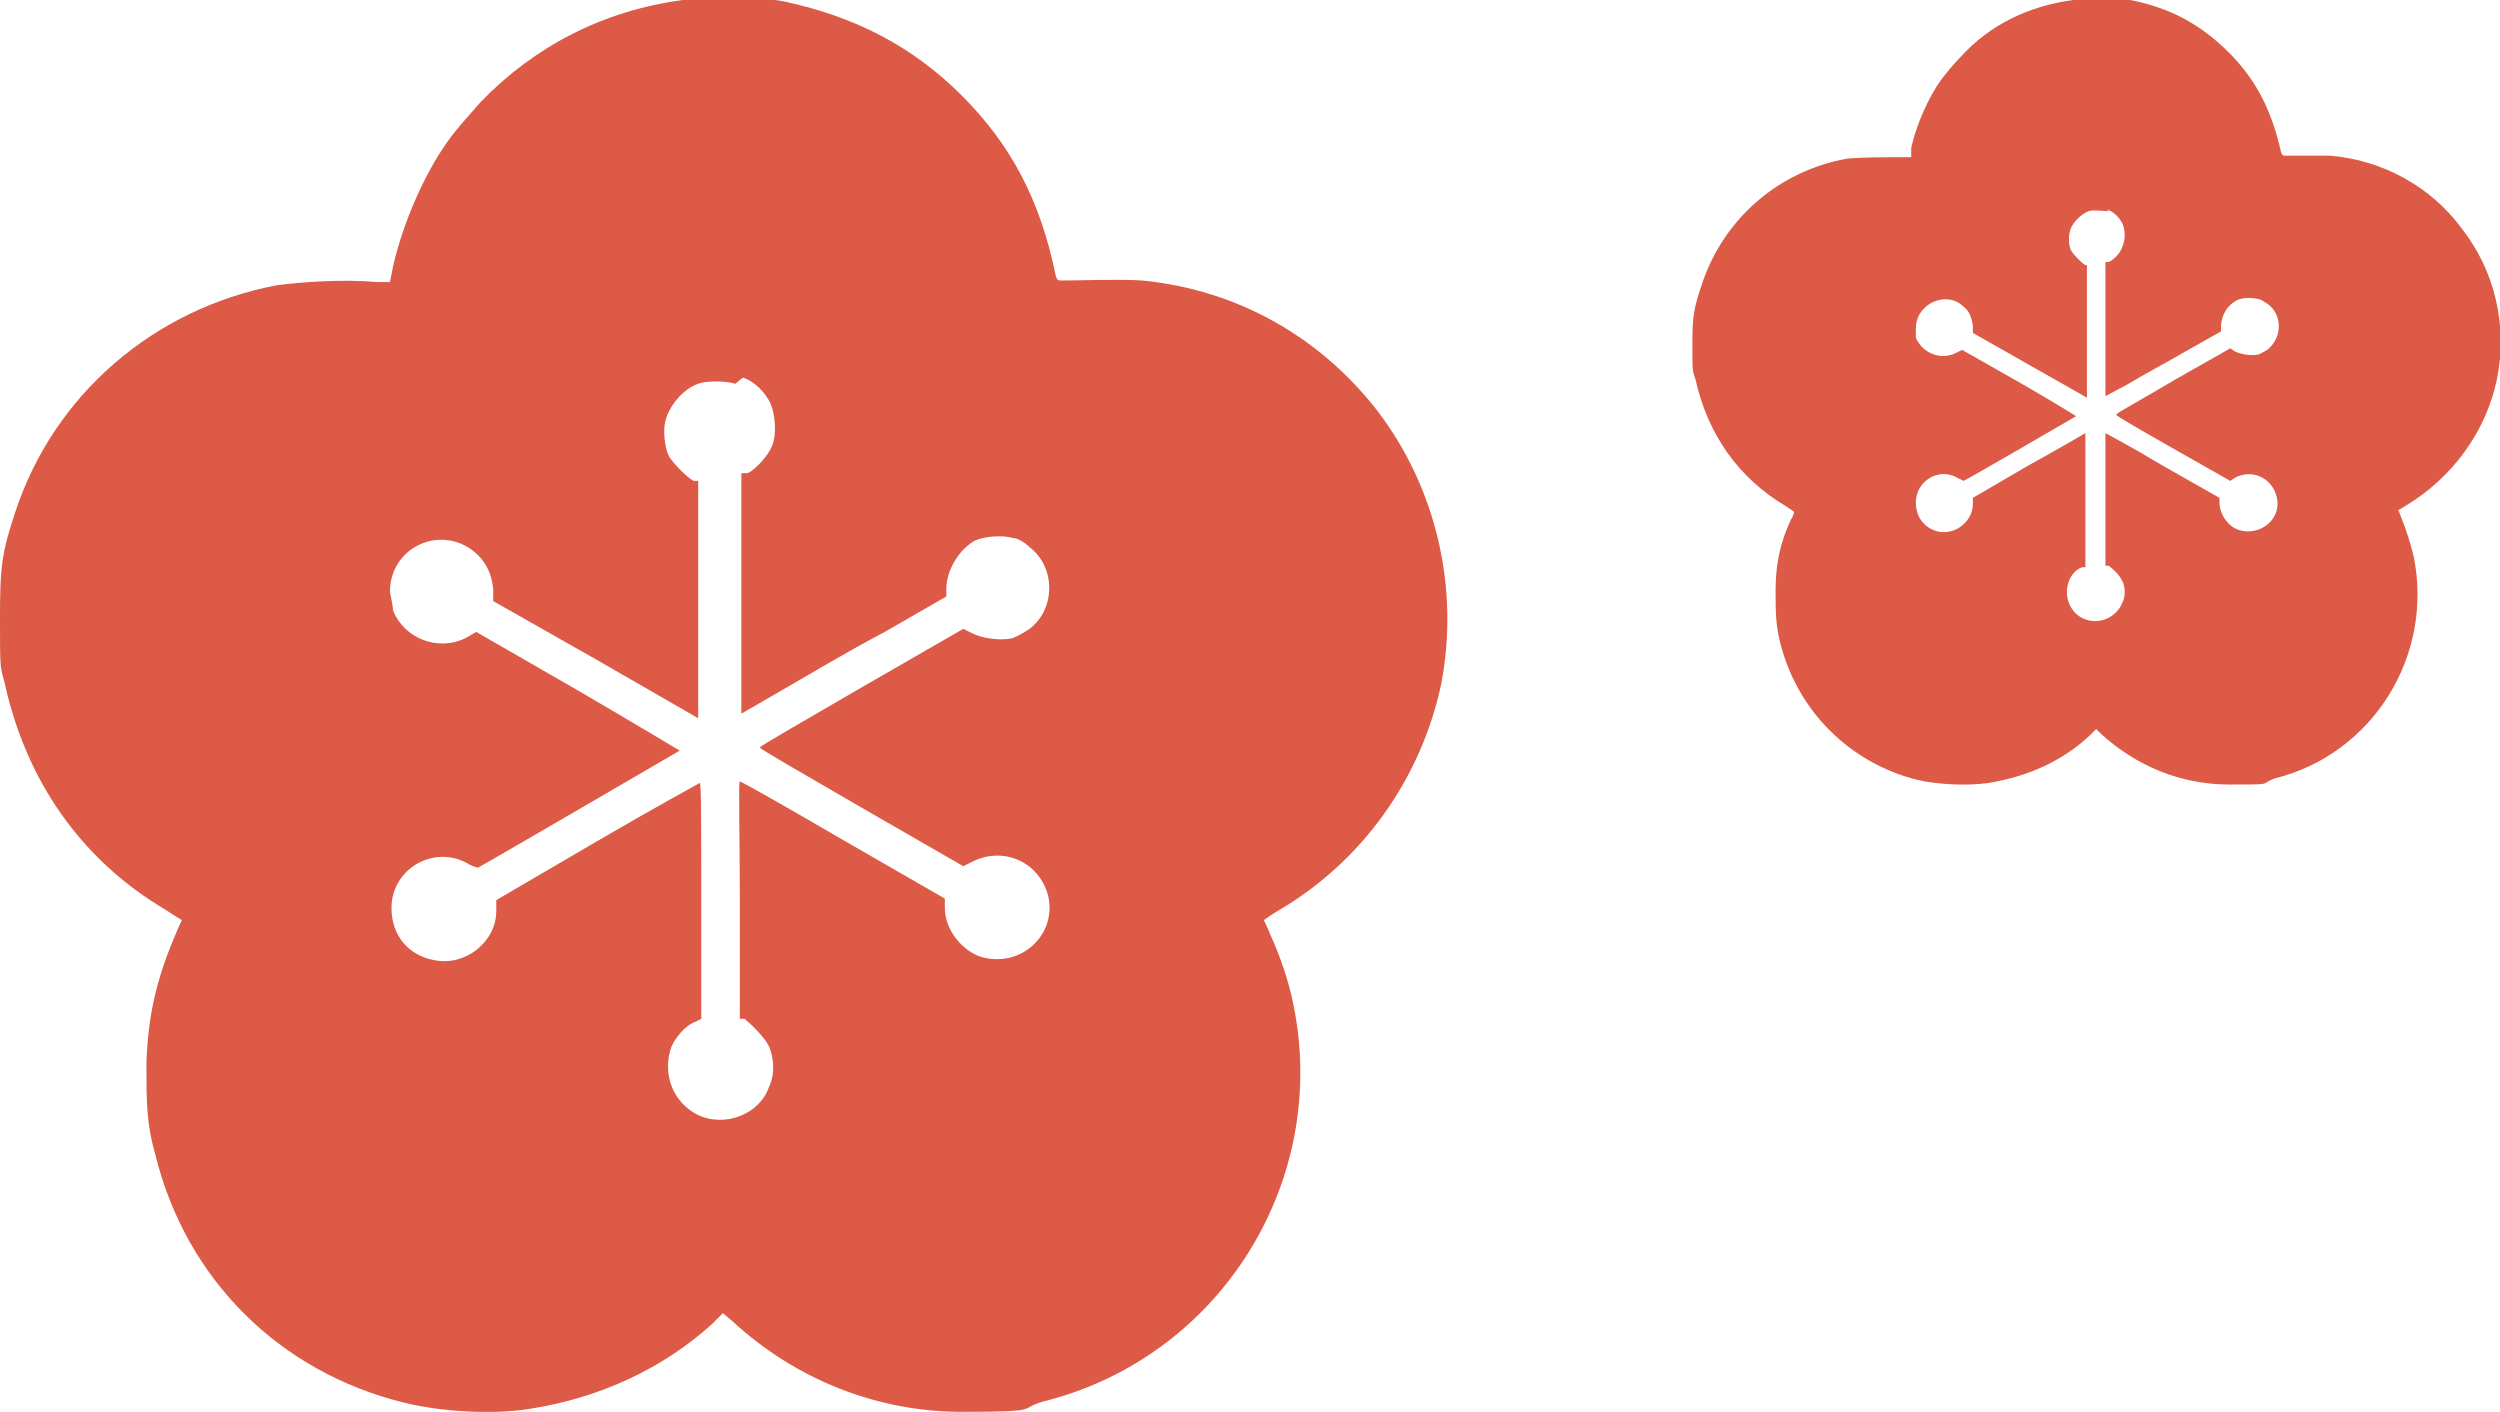
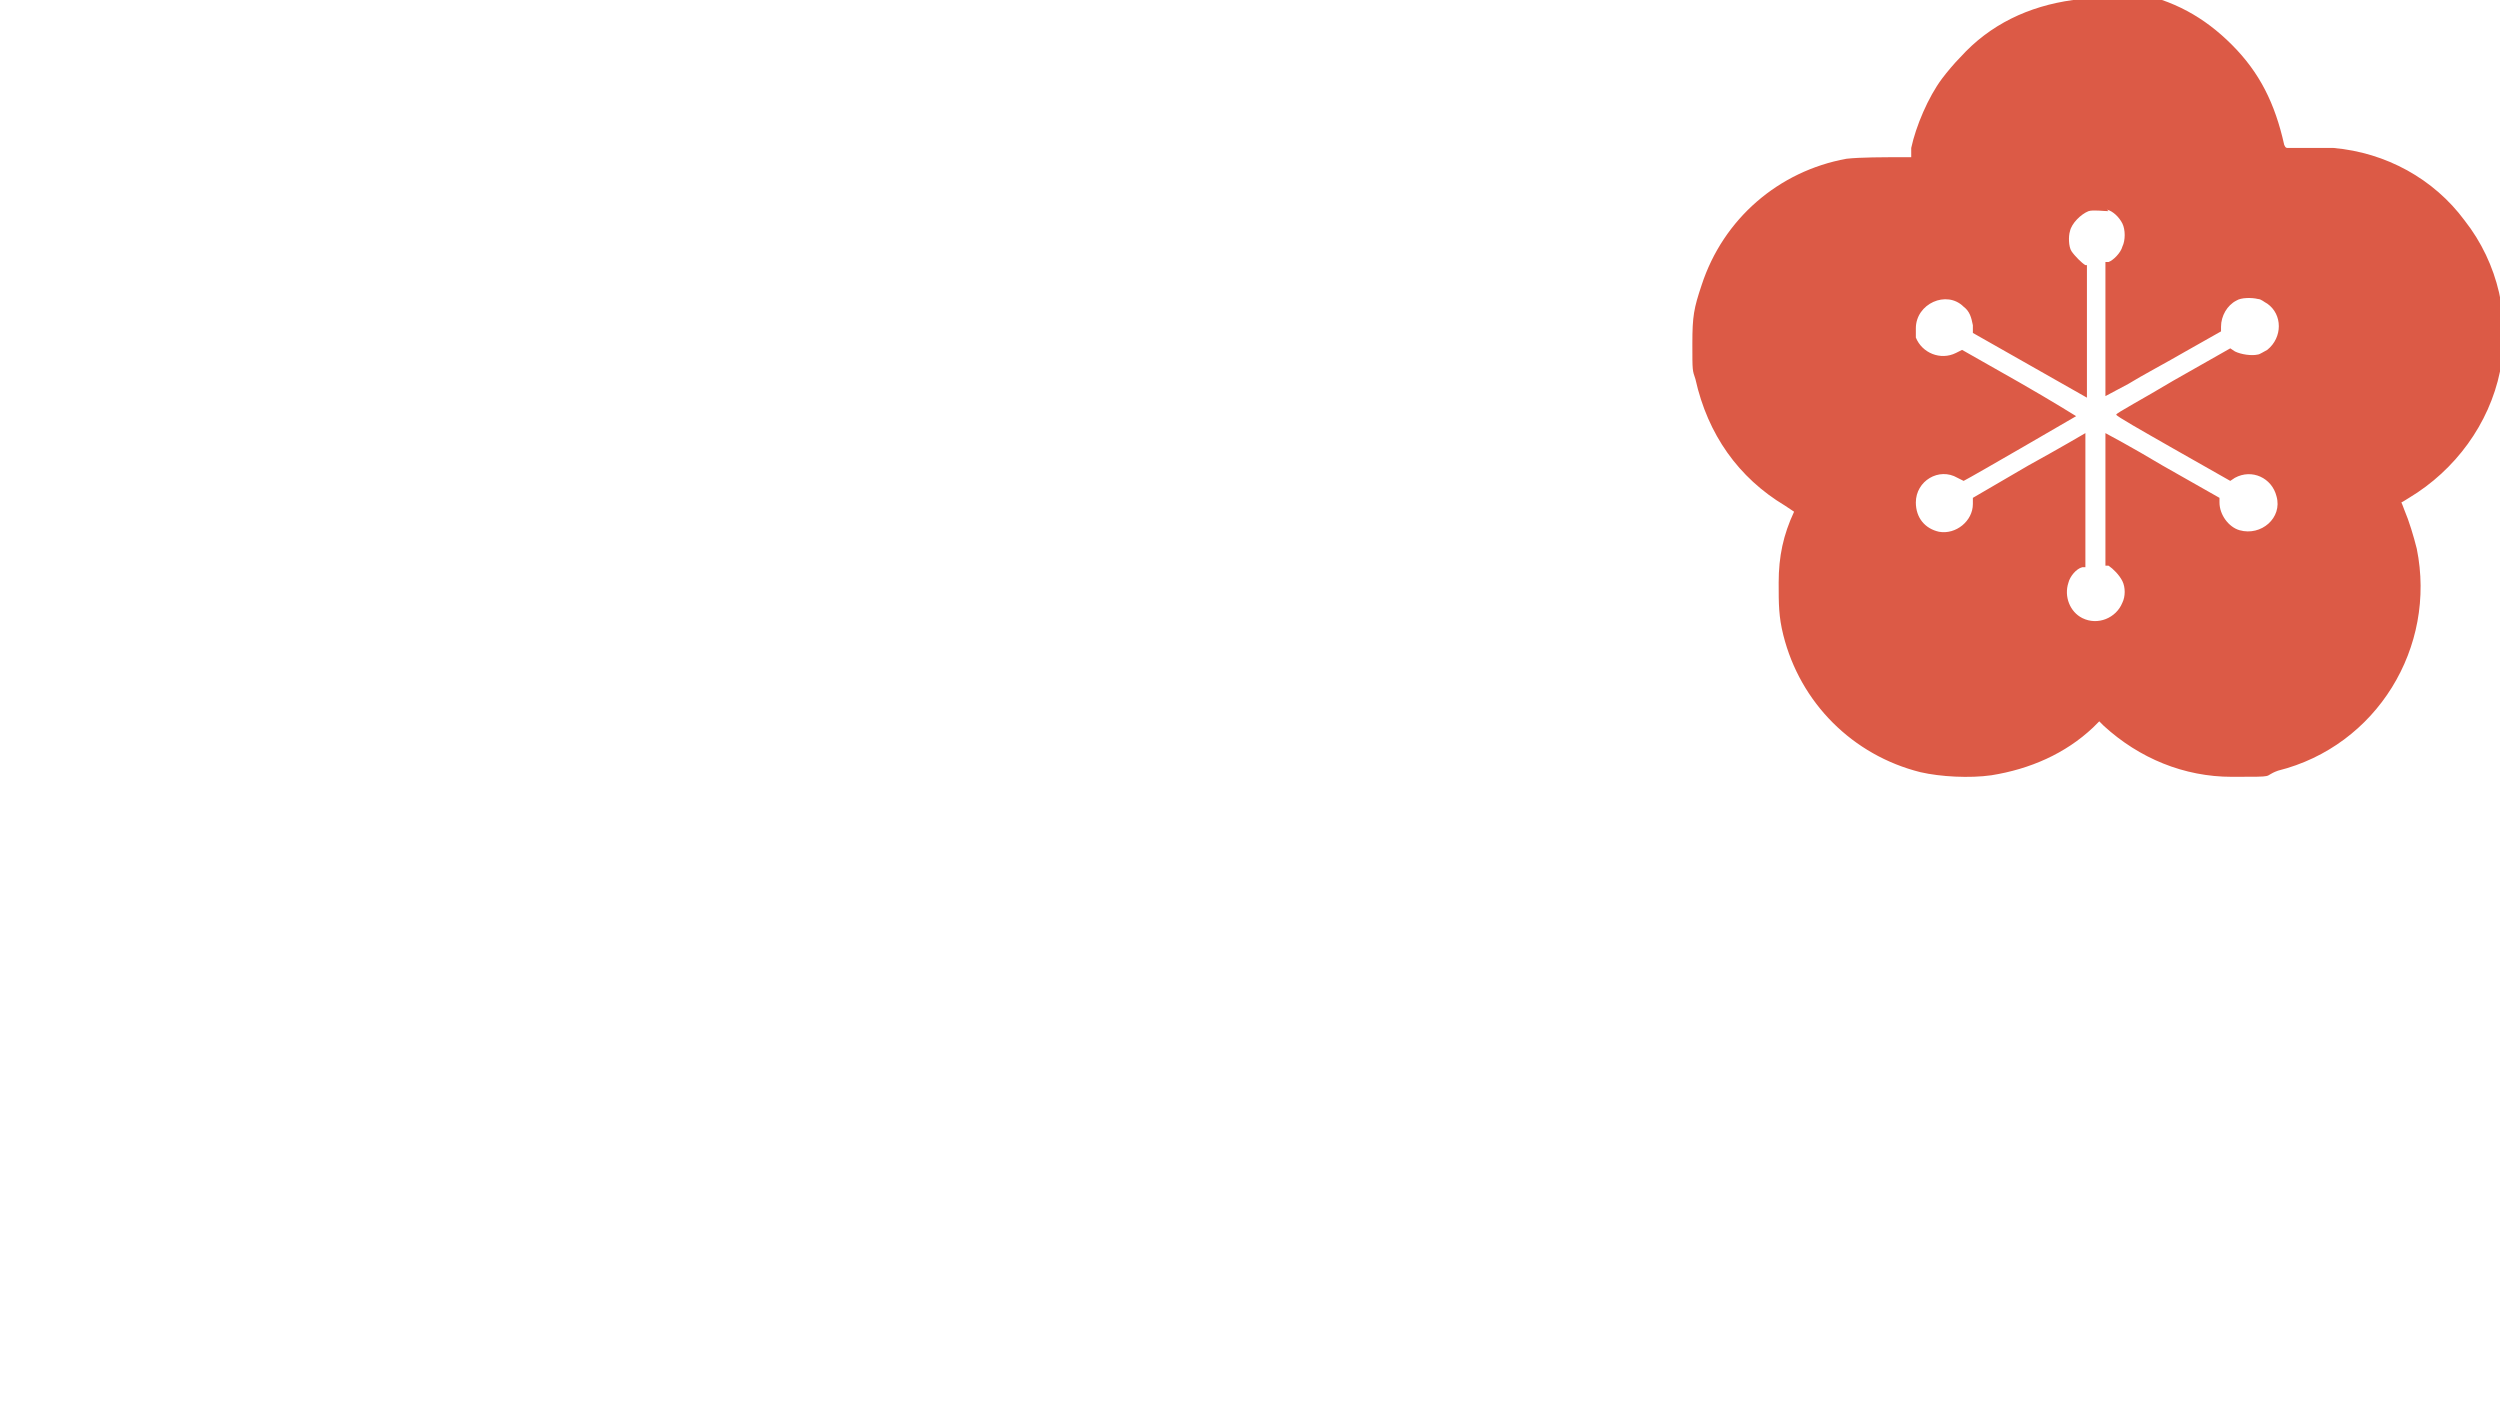
<svg xmlns="http://www.w3.org/2000/svg" id="_レイヤー_1" version="1.1" viewBox="0 0 162.2 91.6">
  <defs>
    <style>
      .st0 {
        fill: #dc5a46;
      }
    </style>
  </defs>
-   <path class="st0" d="M44.3,0c-5.2.7-9.6,3-13.1,6.6-.7.8-1.7,1.9-2.1,2.5-1.6,2.2-3,5.5-3.6,8.2l-.2,1h-.9c-2.1-.2-4.9,0-6.4.2-8,1.5-14.5,7.1-17,14.7-.9,2.7-1,3.6-1,6.9s0,3.1.3,4.2c1.4,6.4,5,11.5,10.4,14.7.6.4,1.1.7,1.1.7s-.2.4-.4.9c-1.2,2.8-1.8,5.2-1.9,8.4,0,2.6,0,3.9.6,6,2,8,8,14,16.1,16,2.4.6,5.8.8,8.2.4,4.5-.7,8.6-2.6,11.8-5.5l.7-.7.6.5c4.1,3.8,9.4,5.9,14.9,5.9s3.5-.2,5.4-.7c11.4-2.9,18.5-14.3,16.1-25.8-.3-1.5-.9-3.2-1.5-4.5-.2-.5-.4-.9-.4-.9s.4-.3.9-.6c5.5-3.2,9.3-8.6,10.6-14.7,1.2-6.2-.3-12.7-4.1-17.7-3.7-4.8-9.1-7.9-15.3-8.5-1.3-.1-4.1,0-5.1,0-.4,0-.4,0-.5-.3-1-4.9-2.9-8.5-6.1-11.7-3.2-3.2-6.9-5.1-11.5-6.1-1.4-.3-5.3-.4-6.6-.2h0ZM48.2,24.5c.7.2,1.5,1,1.8,1.7.3.7.4,2,.1,2.7-.2.6-1.1,1.6-1.6,1.8h-.4v15.6l2.6-1.5c1.4-.8,4.4-2.6,6.7-3.8l4-2.3v-.5c0-1.2.8-2.5,1.8-3.1.6-.3,1.8-.4,2.5-.2.3,0,.8.3,1.1.6,1.7,1.3,1.7,4,0,5.3-.3.2-.8.5-1.1.6-.8.2-2,0-2.6-.3l-.6-.3-6.6,3.8c-3.6,2.1-6.6,3.8-6.6,3.9s3,1.8,6.6,3.9l6.6,3.8.6-.3c2-1,4.3,0,4.9,2.2.6,2.5-1.7,4.7-4.3,4-1.3-.4-2.4-1.8-2.4-3.2v-.6l-6.6-3.8c-3.6-2.1-6.6-3.8-6.7-3.8s0,3.5,0,7.7v7.7h.3c.5.4,1.3,1.2,1.6,1.8.3.7.4,1.8,0,2.6-.6,1.8-2.9,2.7-4.7,1.8-1.5-.8-2.2-2.5-1.7-4.2.2-.7,1-1.6,1.6-1.8l.4-.2v-7.7c0-4.6,0-7.7-.1-7.6,0,0-3.1,1.7-6.7,3.8l-6.5,3.8v.7c0,2-2,3.6-4,3.2-1.7-.3-2.8-1.6-2.8-3.4,0-2.5,2.7-4.1,4.9-2.9.3.2.7.3.7.3,1.1-.6,13.1-7.6,13.1-7.6s-3-1.8-6.6-3.9l-6.6-3.8-.7.4c-1.8.9-4,0-4.7-1.8,0-.2-.1-.7-.2-1.2,0-3,3.5-4.5,5.7-2.4.6.6.9,1.3,1,2.2v.8c0,0,6.7,3.8,6.7,3.8l6.6,3.8v-15.4h-.3c-.4-.2-1.3-1.1-1.6-1.6-.3-.6-.4-1.8-.2-2.4.3-1,1.2-2,2.1-2.3.5-.2,1.8-.2,2.4,0h0Z" />
-   <path class="st0" d="M134.5,0c-2.9.4-5.4,1.6-7.3,3.7-.4.4-.9,1-1.2,1.4-.9,1.2-1.7,3.1-2,4.5v.6c-.1,0-.6,0-.6,0-1.2,0-2.7,0-3.6.1-4.4.8-8,3.9-9.4,8.2-.5,1.5-.6,2-.6,3.8s0,1.7.2,2.3c.8,3.6,2.8,6.4,5.8,8.2.3.2.6.4.6.4s0,.2-.2.5c-.7,1.5-1,2.9-1,4.6,0,1.4,0,2.2.3,3.4,1.1,4.4,4.5,7.8,8.9,8.9,1.3.3,3.2.4,4.6.2,2.5-.4,4.8-1.4,6.6-3.1l.4-.4.3.3c2.3,2.1,5.2,3.3,8.3,3.3s1.9,0,3-.4c6.4-1.6,10.3-8,9-14.4-.2-.8-.5-1.8-.8-2.5-.1-.3-.2-.5-.2-.5s.2-.1.5-.3c3-1.8,5.2-4.8,5.9-8.2.7-3.4-.1-7-2.3-9.8-2-2.7-5.1-4.4-8.5-4.7-.7,0-2.3,0-2.9,0-.2,0-.2,0-.3-.2-.6-2.7-1.6-4.7-3.4-6.5-1.8-1.8-3.8-2.9-6.4-3.4-.8-.2-3-.2-3.7-.1h0ZM136.7,13.6c.4.1.8.5,1,.9.2.4.2,1.1,0,1.5-.1.4-.6.9-.9,1h-.2v8.7l1.5-.8c.8-.5,2.5-1.4,3.7-2.1l2.3-1.3v-.3c0-.7.4-1.4,1-1.7.3-.2,1-.2,1.4-.1.2,0,.4.2.6.3,1,.7,1,2.2,0,3-.2.1-.5.3-.6.3-.4.1-1.1,0-1.5-.2l-.3-.2-3.7,2.1c-2,1.2-3.7,2.1-3.7,2.2s1.6,1,3.7,2.2l3.7,2.1.3-.2c1.1-.6,2.4,0,2.7,1.2.4,1.4-1,2.6-2.4,2.2-.7-.2-1.3-1-1.3-1.8v-.3l-3.7-2.1c-2-1.2-3.7-2.1-3.7-2.1s0,1.9,0,4.3v4.3h.2c.3.2.7.6.9,1,.2.4.2,1,0,1.4-.4,1-1.6,1.5-2.6,1-.8-.4-1.2-1.4-.9-2.3.1-.4.5-.9.9-1h.2v-4.4c0-2.6,0-4.3,0-4.3,0,0-1.7,1-3.7,2.1l-3.6,2.1v.4c0,1.1-1.1,2-2.2,1.8-.9-.2-1.5-.9-1.5-1.9,0-1.4,1.5-2.3,2.7-1.6.2.1.4.2.4.2.6-.3,7.3-4.2,7.3-4.2s-1.6-1-3.7-2.2l-3.7-2.1-.4.2c-1,.5-2.2,0-2.6-1,0-.1,0-.4,0-.6,0-1.6,2-2.5,3.1-1.4.4.3.5.7.6,1.2v.5s3.7,2.1,3.7,2.1l3.7,2.1v-8.6h-.1c-.2-.1-.7-.6-.9-.9-.2-.3-.2-1-.1-1.3.1-.5.7-1.1,1.2-1.3.3-.1,1,0,1.3,0h0Z" />
+   <path class="st0" d="M134.5,0c-2.9.4-5.4,1.6-7.3,3.7-.4.4-.9,1-1.2,1.4-.9,1.2-1.7,3.1-2,4.5v.6c-.1,0-.6,0-.6,0-1.2,0-2.7,0-3.6.1-4.4.8-8,3.9-9.4,8.2-.5,1.5-.6,2-.6,3.8s0,1.7.2,2.3c.8,3.6,2.8,6.4,5.8,8.2.3.2.6.4.6.4c-.7,1.5-1,2.9-1,4.6,0,1.4,0,2.2.3,3.4,1.1,4.4,4.5,7.8,8.9,8.9,1.3.3,3.2.4,4.6.2,2.5-.4,4.8-1.4,6.6-3.1l.4-.4.3.3c2.3,2.1,5.2,3.3,8.3,3.3s1.9,0,3-.4c6.4-1.6,10.3-8,9-14.4-.2-.8-.5-1.8-.8-2.5-.1-.3-.2-.5-.2-.5s.2-.1.5-.3c3-1.8,5.2-4.8,5.9-8.2.7-3.4-.1-7-2.3-9.8-2-2.7-5.1-4.4-8.5-4.7-.7,0-2.3,0-2.9,0-.2,0-.2,0-.3-.2-.6-2.7-1.6-4.7-3.4-6.5-1.8-1.8-3.8-2.9-6.4-3.4-.8-.2-3-.2-3.7-.1h0ZM136.7,13.6c.4.1.8.5,1,.9.2.4.2,1.1,0,1.5-.1.4-.6.9-.9,1h-.2v8.7l1.5-.8c.8-.5,2.5-1.4,3.7-2.1l2.3-1.3v-.3c0-.7.4-1.4,1-1.7.3-.2,1-.2,1.4-.1.2,0,.4.2.6.3,1,.7,1,2.2,0,3-.2.1-.5.3-.6.3-.4.1-1.1,0-1.5-.2l-.3-.2-3.7,2.1c-2,1.2-3.7,2.1-3.7,2.2s1.6,1,3.7,2.2l3.7,2.1.3-.2c1.1-.6,2.4,0,2.7,1.2.4,1.4-1,2.6-2.4,2.2-.7-.2-1.3-1-1.3-1.8v-.3l-3.7-2.1c-2-1.2-3.7-2.1-3.7-2.1s0,1.9,0,4.3v4.3h.2c.3.2.7.6.9,1,.2.4.2,1,0,1.4-.4,1-1.6,1.5-2.6,1-.8-.4-1.2-1.4-.9-2.3.1-.4.5-.9.9-1h.2v-4.4c0-2.6,0-4.3,0-4.3,0,0-1.7,1-3.7,2.1l-3.6,2.1v.4c0,1.1-1.1,2-2.2,1.8-.9-.2-1.5-.9-1.5-1.9,0-1.4,1.5-2.3,2.7-1.6.2.1.4.2.4.2.6-.3,7.3-4.2,7.3-4.2s-1.6-1-3.7-2.2l-3.7-2.1-.4.2c-1,.5-2.2,0-2.6-1,0-.1,0-.4,0-.6,0-1.6,2-2.5,3.1-1.4.4.3.5.7.6,1.2v.5s3.7,2.1,3.7,2.1l3.7,2.1v-8.6h-.1c-.2-.1-.7-.6-.9-.9-.2-.3-.2-1-.1-1.3.1-.5.7-1.1,1.2-1.3.3-.1,1,0,1.3,0h0Z" />
</svg>